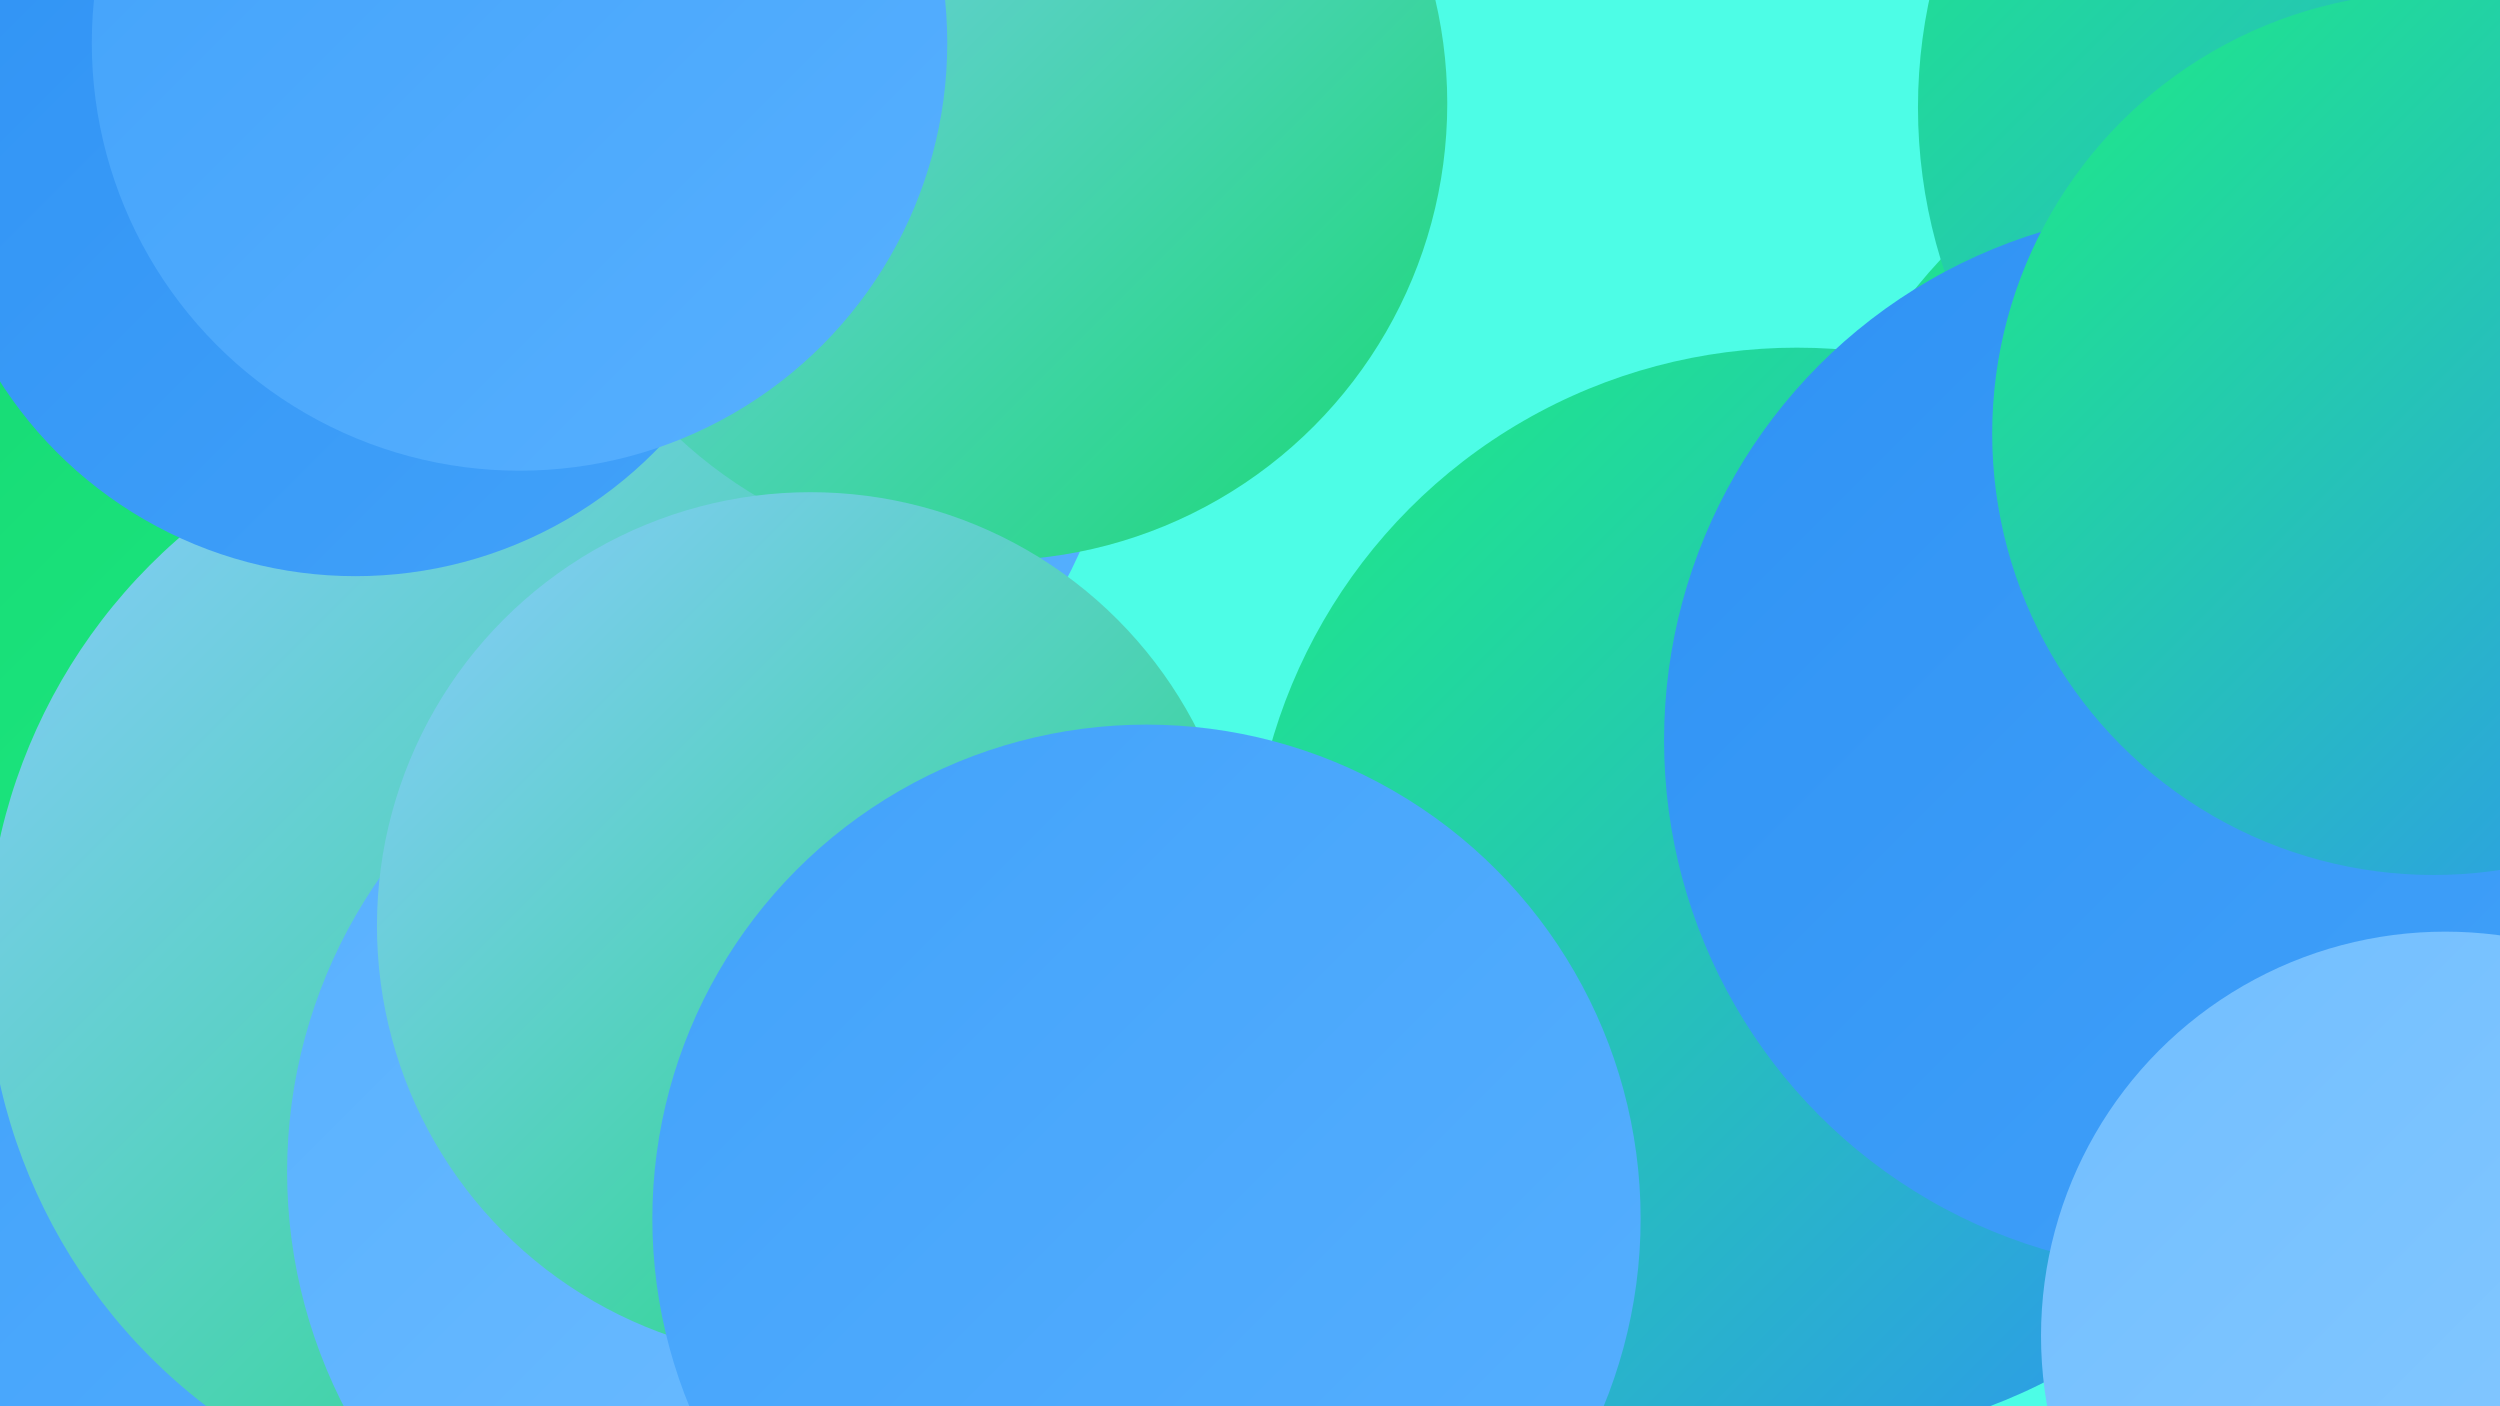
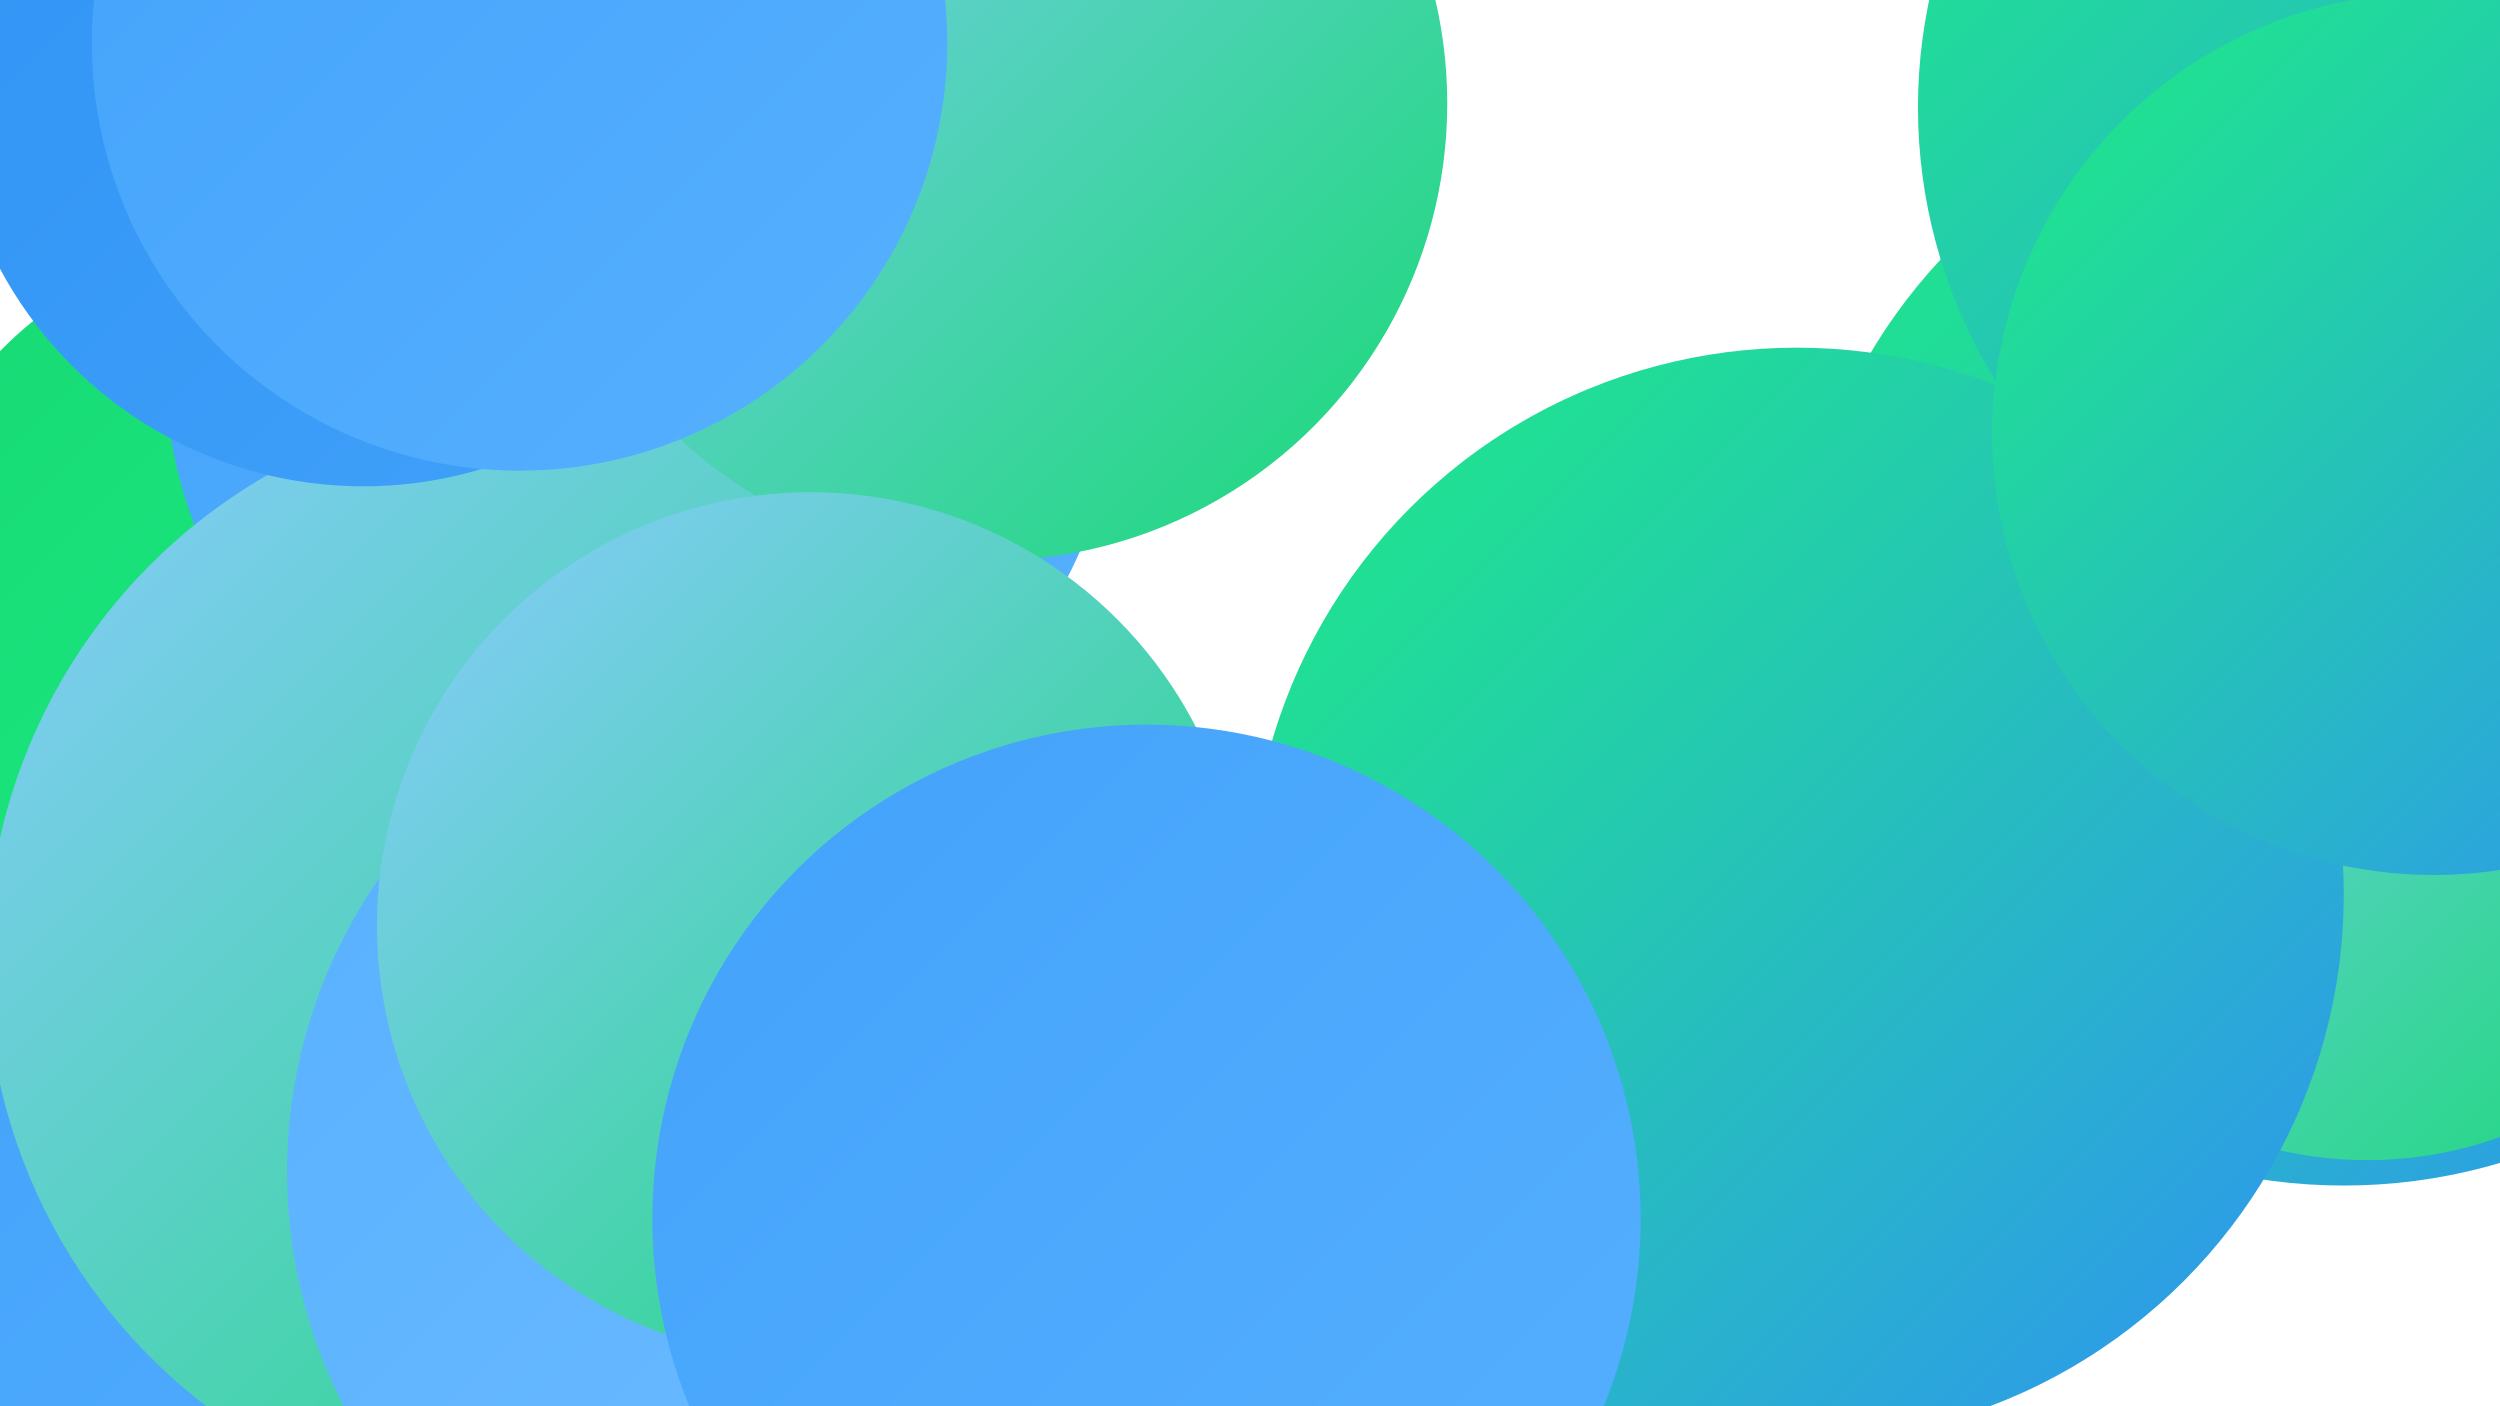
<svg xmlns="http://www.w3.org/2000/svg" width="1280" height="720">
  <defs>
    <linearGradient id="grad0" x1="0%" y1="0%" x2="100%" y2="100%">
      <stop offset="0%" style="stop-color:#17d974;stop-opacity:1" />
      <stop offset="100%" style="stop-color:#1ded83;stop-opacity:1" />
    </linearGradient>
    <linearGradient id="grad1" x1="0%" y1="0%" x2="100%" y2="100%">
      <stop offset="0%" style="stop-color:#1ded83;stop-opacity:1" />
      <stop offset="100%" style="stop-color:#2f92f4;stop-opacity:1" />
    </linearGradient>
    <linearGradient id="grad2" x1="0%" y1="0%" x2="100%" y2="100%">
      <stop offset="0%" style="stop-color:#2f92f4;stop-opacity:1" />
      <stop offset="100%" style="stop-color:#42a2fa;stop-opacity:1" />
    </linearGradient>
    <linearGradient id="grad3" x1="0%" y1="0%" x2="100%" y2="100%">
      <stop offset="0%" style="stop-color:#42a2fa;stop-opacity:1" />
      <stop offset="100%" style="stop-color:#57b0ff;stop-opacity:1" />
    </linearGradient>
    <linearGradient id="grad4" x1="0%" y1="0%" x2="100%" y2="100%">
      <stop offset="0%" style="stop-color:#57b0ff;stop-opacity:1" />
      <stop offset="100%" style="stop-color:#71beff;stop-opacity:1" />
    </linearGradient>
    <linearGradient id="grad5" x1="0%" y1="0%" x2="100%" y2="100%">
      <stop offset="0%" style="stop-color:#71beff;stop-opacity:1" />
      <stop offset="100%" style="stop-color:#8acbff;stop-opacity:1" />
    </linearGradient>
    <linearGradient id="grad6" x1="0%" y1="0%" x2="100%" y2="100%">
      <stop offset="0%" style="stop-color:#8acbff;stop-opacity:1" />
      <stop offset="100%" style="stop-color:#17d974;stop-opacity:1" />
    </linearGradient>
  </defs>
-   <rect width="1280" height="720" fill="#4dfde6" />
  <circle cx="1200" cy="325" r="282" fill="url(#grad1)" />
  <circle cx="176" cy="683" r="238" fill="url(#grad3)" />
  <circle cx="132" cy="308" r="184" fill="url(#grad0)" />
  <circle cx="971" cy="453" r="225" fill="url(#grad2)" />
  <circle cx="329" cy="183" r="245" fill="url(#grad3)" />
  <circle cx="280" cy="492" r="287" fill="url(#grad6)" />
  <circle cx="1212" cy="393" r="201" fill="url(#grad6)" />
  <circle cx="186" cy="38" r="211" fill="url(#grad2)" />
-   <circle cx="520" cy="674" r="208" fill="url(#grad1)" />
  <circle cx="920" cy="458" r="280" fill="url(#grad1)" />
  <circle cx="1248" cy="55" r="266" fill="url(#grad1)" />
-   <circle cx="182" cy="79" r="216" fill="url(#grad2)" />
  <circle cx="507" cy="53" r="234" fill="url(#grad6)" />
-   <circle cx="1124" cy="379" r="272" fill="url(#grad2)" />
-   <circle cx="1252" cy="684" r="207" fill="url(#grad5)" />
  <circle cx="1246" cy="222" r="226" fill="url(#grad1)" />
  <circle cx="410" cy="600" r="263" fill="url(#grad4)" />
  <circle cx="266" cy="22" r="219" fill="url(#grad3)" />
  <circle cx="415" cy="474" r="222" fill="url(#grad6)" />
  <circle cx="587" cy="624" r="253" fill="url(#grad3)" />
</svg>